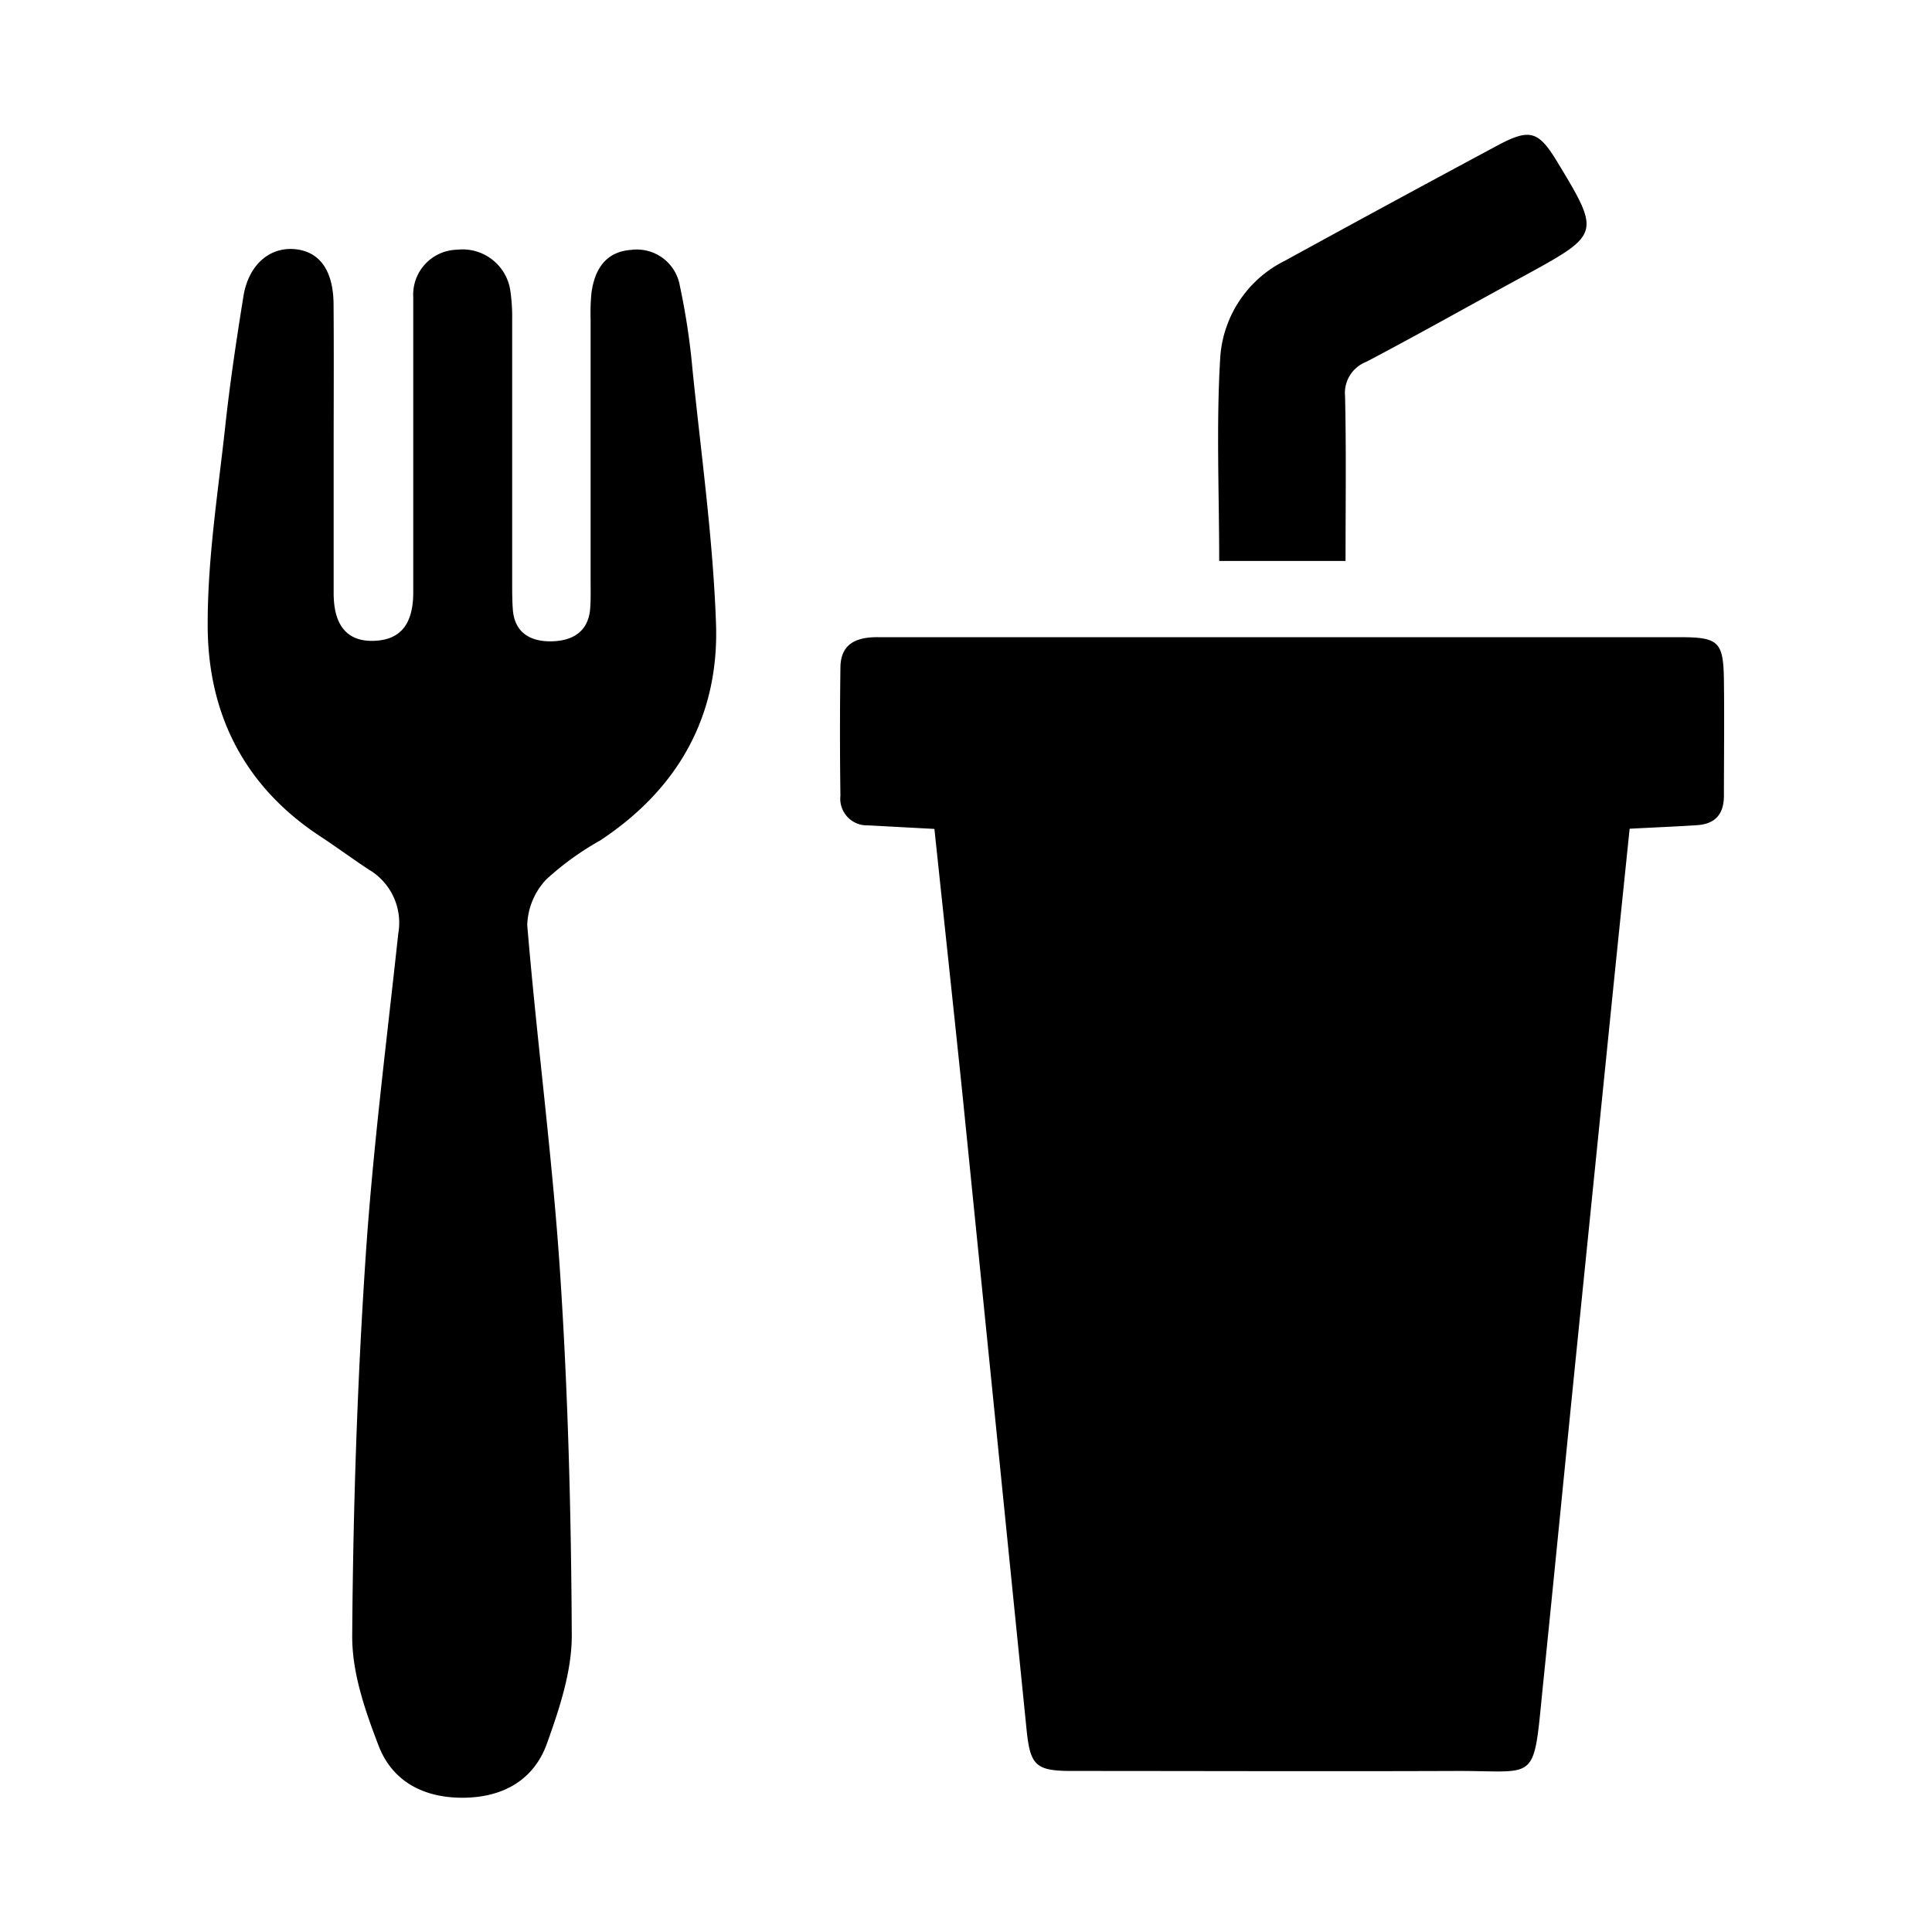
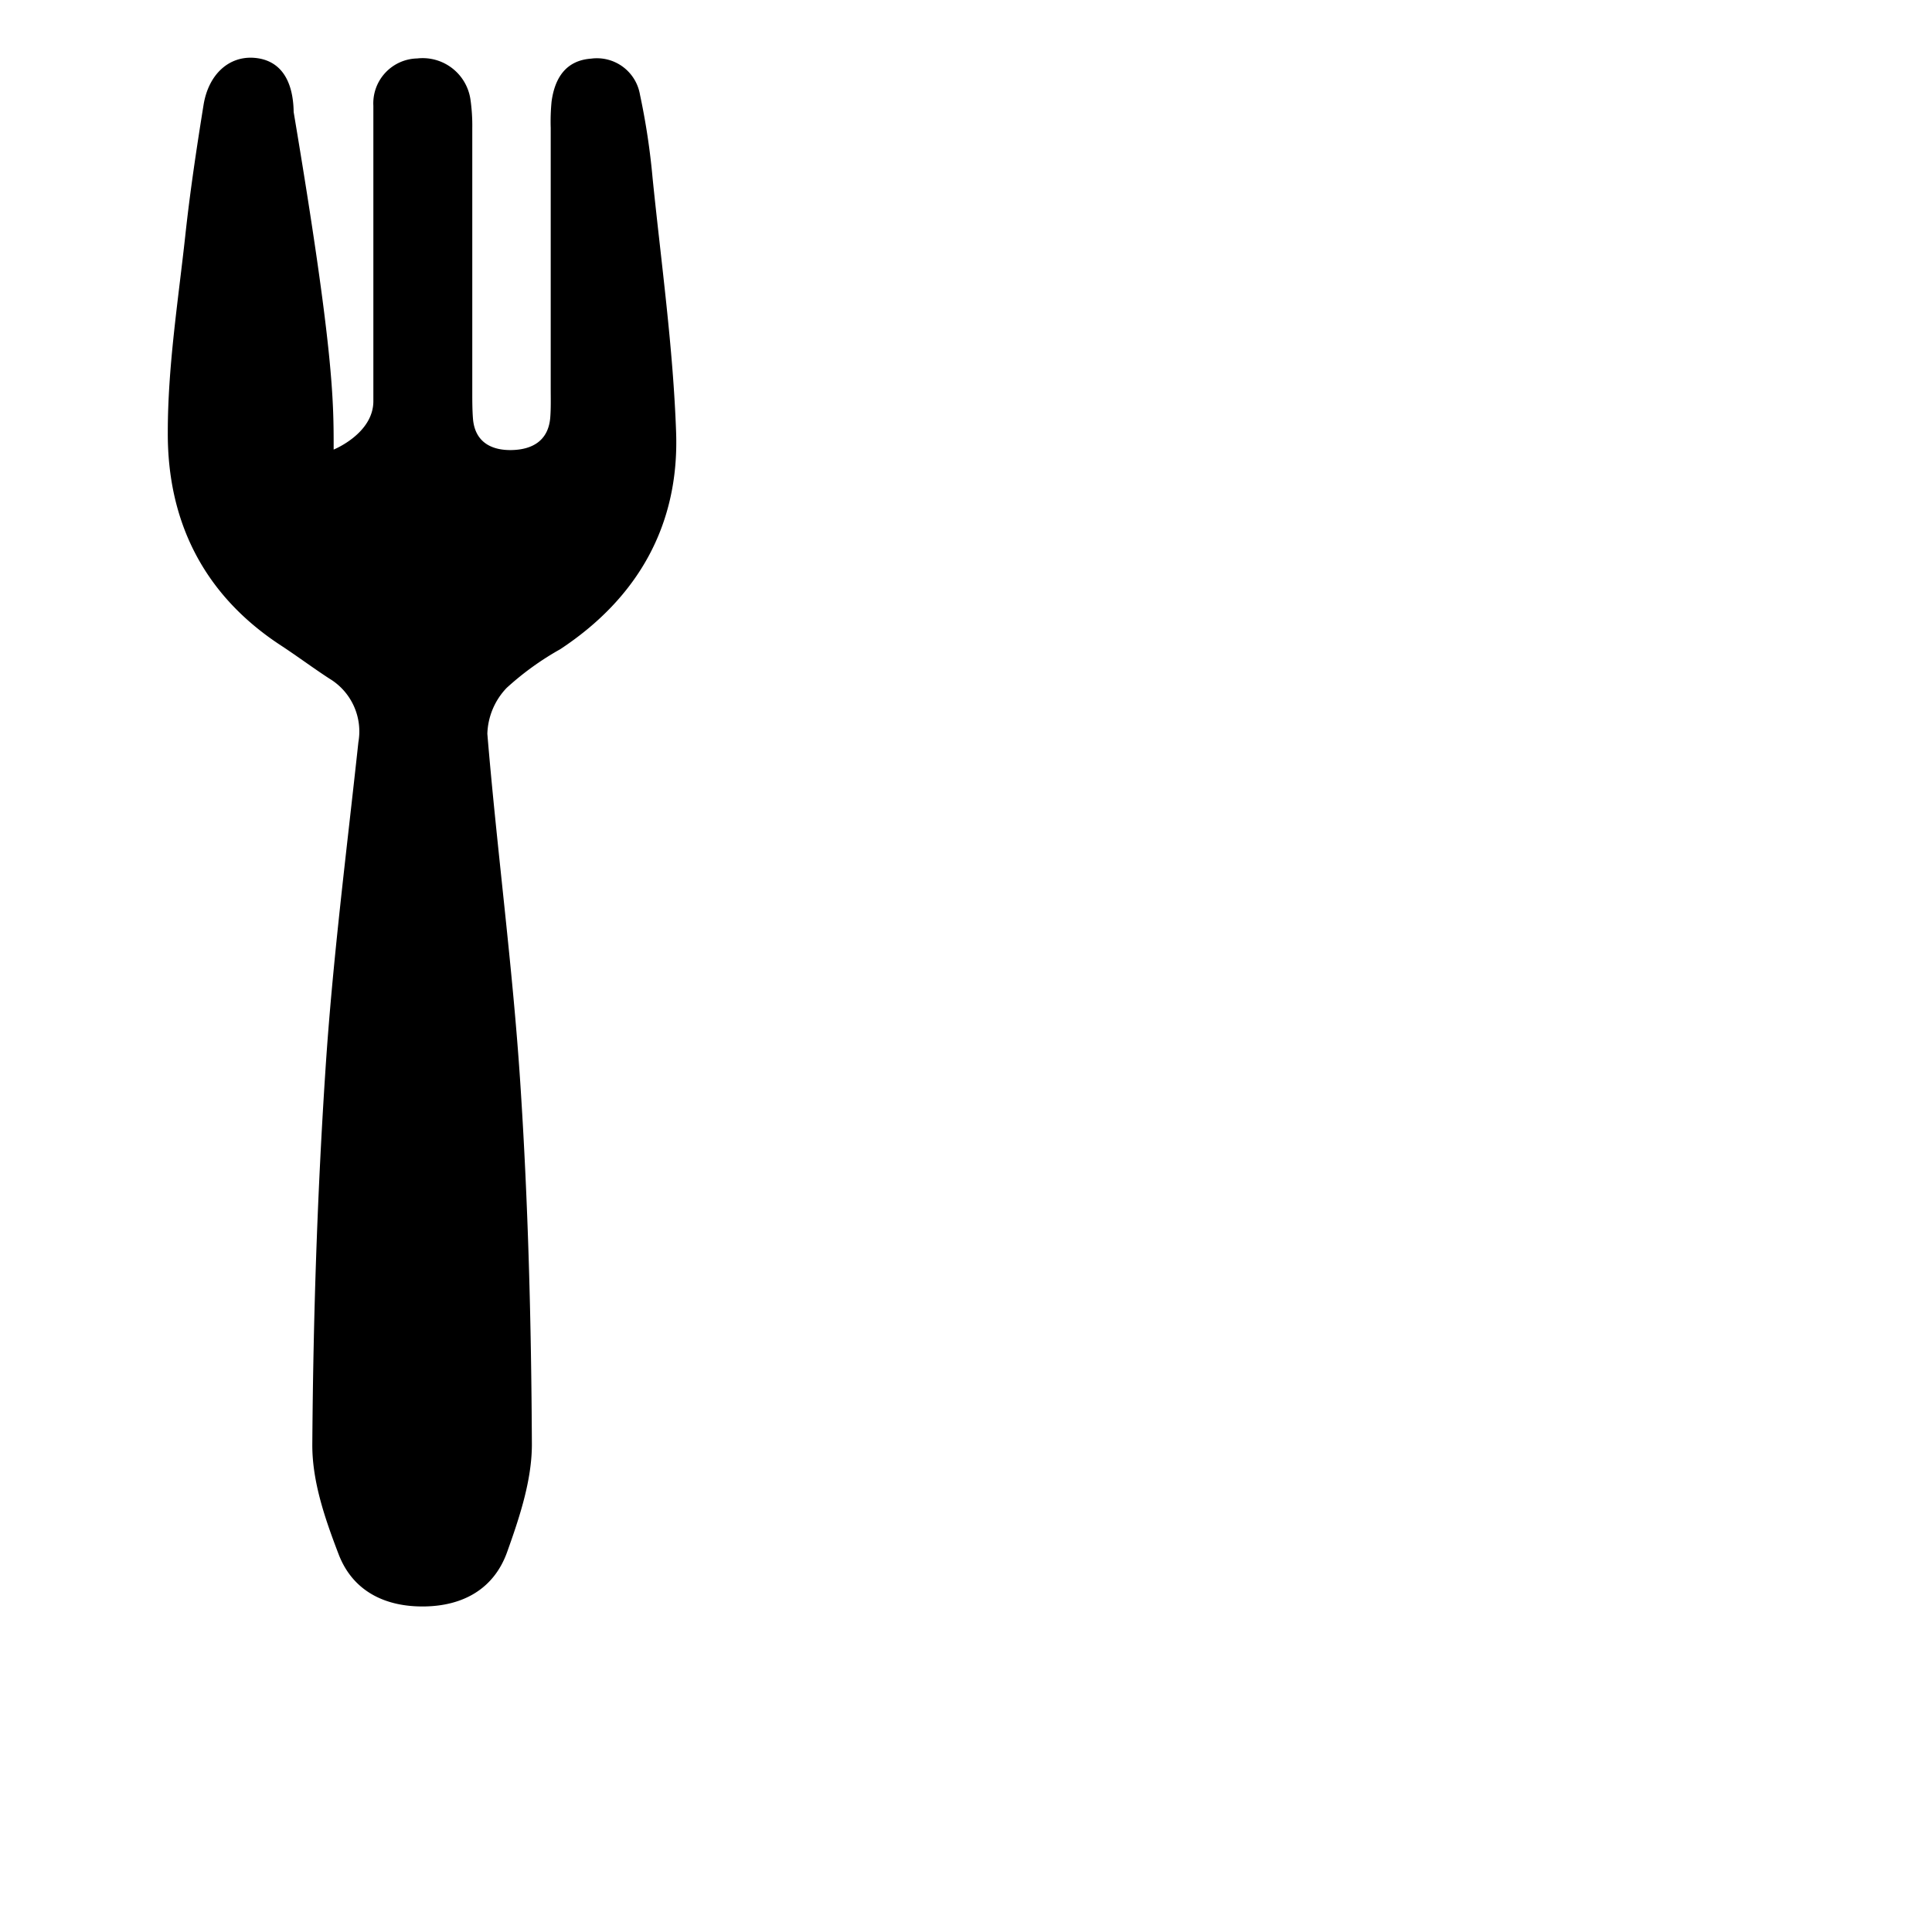
<svg xmlns="http://www.w3.org/2000/svg" id="Layer_1" data-name="Layer 1" viewBox="0 0 200 200">
  <g id="oiC8I1">
-     <path d="M96.73,85.81l-6.87-.37A2.76,2.76,0,0,1,87,82.38q-.09-6.61,0-13.22c0-2.48,1.58-3.21,3.86-3.2,7.81,0,15.62,0,23.42,0l59.53,0c4.13,0,4.6.44,4.65,4.55.05,4,0,7.9,0,11.85,0,1.91-.89,2.93-2.76,3.06-2.27.15-4.55.24-7,.37-.62,6-1.23,11.9-1.83,17.81q-1.83,18.06-3.66,36.13c-1.18,11.68-2.32,23.37-3.51,35-1,10-.47,8.56-9,8.6-13.23.05-26.46,0-39.69,0-3.82,0-4.37-.55-4.75-4.38q-3.33-33-6.66-66C98.67,104,97.7,95,96.73,85.81Z" />
-     <path d="M34.54,46.54c0,5,0,9.92,0,14.88,0,3.32,1.4,5,4.13,4.92s4.1-1.65,4.11-5c0-10.2,0-20.4,0-30.59a4.65,4.65,0,0,1,4.54-4.9,5,5,0,0,1,5.51,4.24,19,19,0,0,1,.19,3q0,13.63,0,27.27c0,.92,0,1.84.07,2.76.19,2.46,1.93,3.31,4,3.27s3.79-.91,4-3.34c.08-1,.05-2,.05-3q0-13.5,0-27a21.06,21.06,0,0,1,.09-2.75c.33-2.4,1.46-4.24,4.09-4.43a4.52,4.52,0,0,1,5.06,3.73,72.41,72.41,0,0,1,1.31,8.68c.89,8.75,2.12,17.49,2.43,26.26.34,9.57-3.93,17.15-12,22.47a29.78,29.78,0,0,0-5.54,4,7.18,7.18,0,0,0-2,4.75c1,12.06,2.62,24.08,3.41,36.15.82,12.45,1.14,24.94,1.2,37.41,0,3.72-1.28,7.56-2.56,11.14-1.36,3.81-4.55,5.6-8.63,5.64s-7.37-1.64-8.81-5.39-2.75-7.58-2.73-11.38c.09-12.92.51-25.86,1.36-38.76.74-11.34,2.19-22.63,3.41-33.94a6.38,6.38,0,0,0-3-6.58c-1.69-1.1-3.31-2.31-5-3.42-8-5.22-11.78-12.84-11.73-22.1,0-6.75,1.06-13.51,1.8-20.24.49-4.56,1.17-9.09,1.9-13.62.52-3.22,2.67-5.1,5.28-4.88s4,2.21,4.05,5.61C34.57,36.44,34.54,41.49,34.54,46.54Z" />
-     <path d="M139.29,58.07H126.21c0-7.18-.32-14.23.12-21.23A12.07,12.07,0,0,1,133,27q10.94-6,22-11.93c3.39-1.82,4.27-1.51,6.21,1.69,4.47,7.38,4.44,7.48-3.14,11.64-5.54,3-11.05,6.12-16.64,9.06A3.45,3.45,0,0,0,139.24,41C139.37,46.62,139.29,52.21,139.29,58.07Z" />
+     <path d="M34.54,46.54s4.1-1.65,4.11-5c0-10.2,0-20.4,0-30.59a4.65,4.65,0,0,1,4.54-4.9,5,5,0,0,1,5.51,4.24,19,19,0,0,1,.19,3q0,13.63,0,27.27c0,.92,0,1.84.07,2.76.19,2.46,1.93,3.31,4,3.27s3.79-.91,4-3.34c.08-1,.05-2,.05-3q0-13.5,0-27a21.06,21.06,0,0,1,.09-2.75c.33-2.4,1.46-4.24,4.09-4.43a4.52,4.52,0,0,1,5.06,3.73,72.41,72.41,0,0,1,1.31,8.68c.89,8.75,2.12,17.49,2.43,26.26.34,9.57-3.93,17.15-12,22.47a29.78,29.78,0,0,0-5.54,4,7.18,7.18,0,0,0-2,4.75c1,12.06,2.62,24.08,3.41,36.15.82,12.45,1.14,24.94,1.2,37.41,0,3.72-1.28,7.56-2.56,11.14-1.36,3.81-4.55,5.6-8.63,5.64s-7.37-1.64-8.81-5.39-2.75-7.58-2.73-11.38c.09-12.92.51-25.86,1.36-38.76.74-11.34,2.19-22.63,3.41-33.94a6.38,6.38,0,0,0-3-6.58c-1.69-1.1-3.31-2.31-5-3.42-8-5.22-11.78-12.84-11.73-22.1,0-6.75,1.06-13.51,1.8-20.24.49-4.56,1.17-9.09,1.9-13.62.52-3.22,2.67-5.1,5.28-4.88s4,2.21,4.05,5.61C34.57,36.44,34.54,41.49,34.54,46.54Z" />
  </g>
</svg>